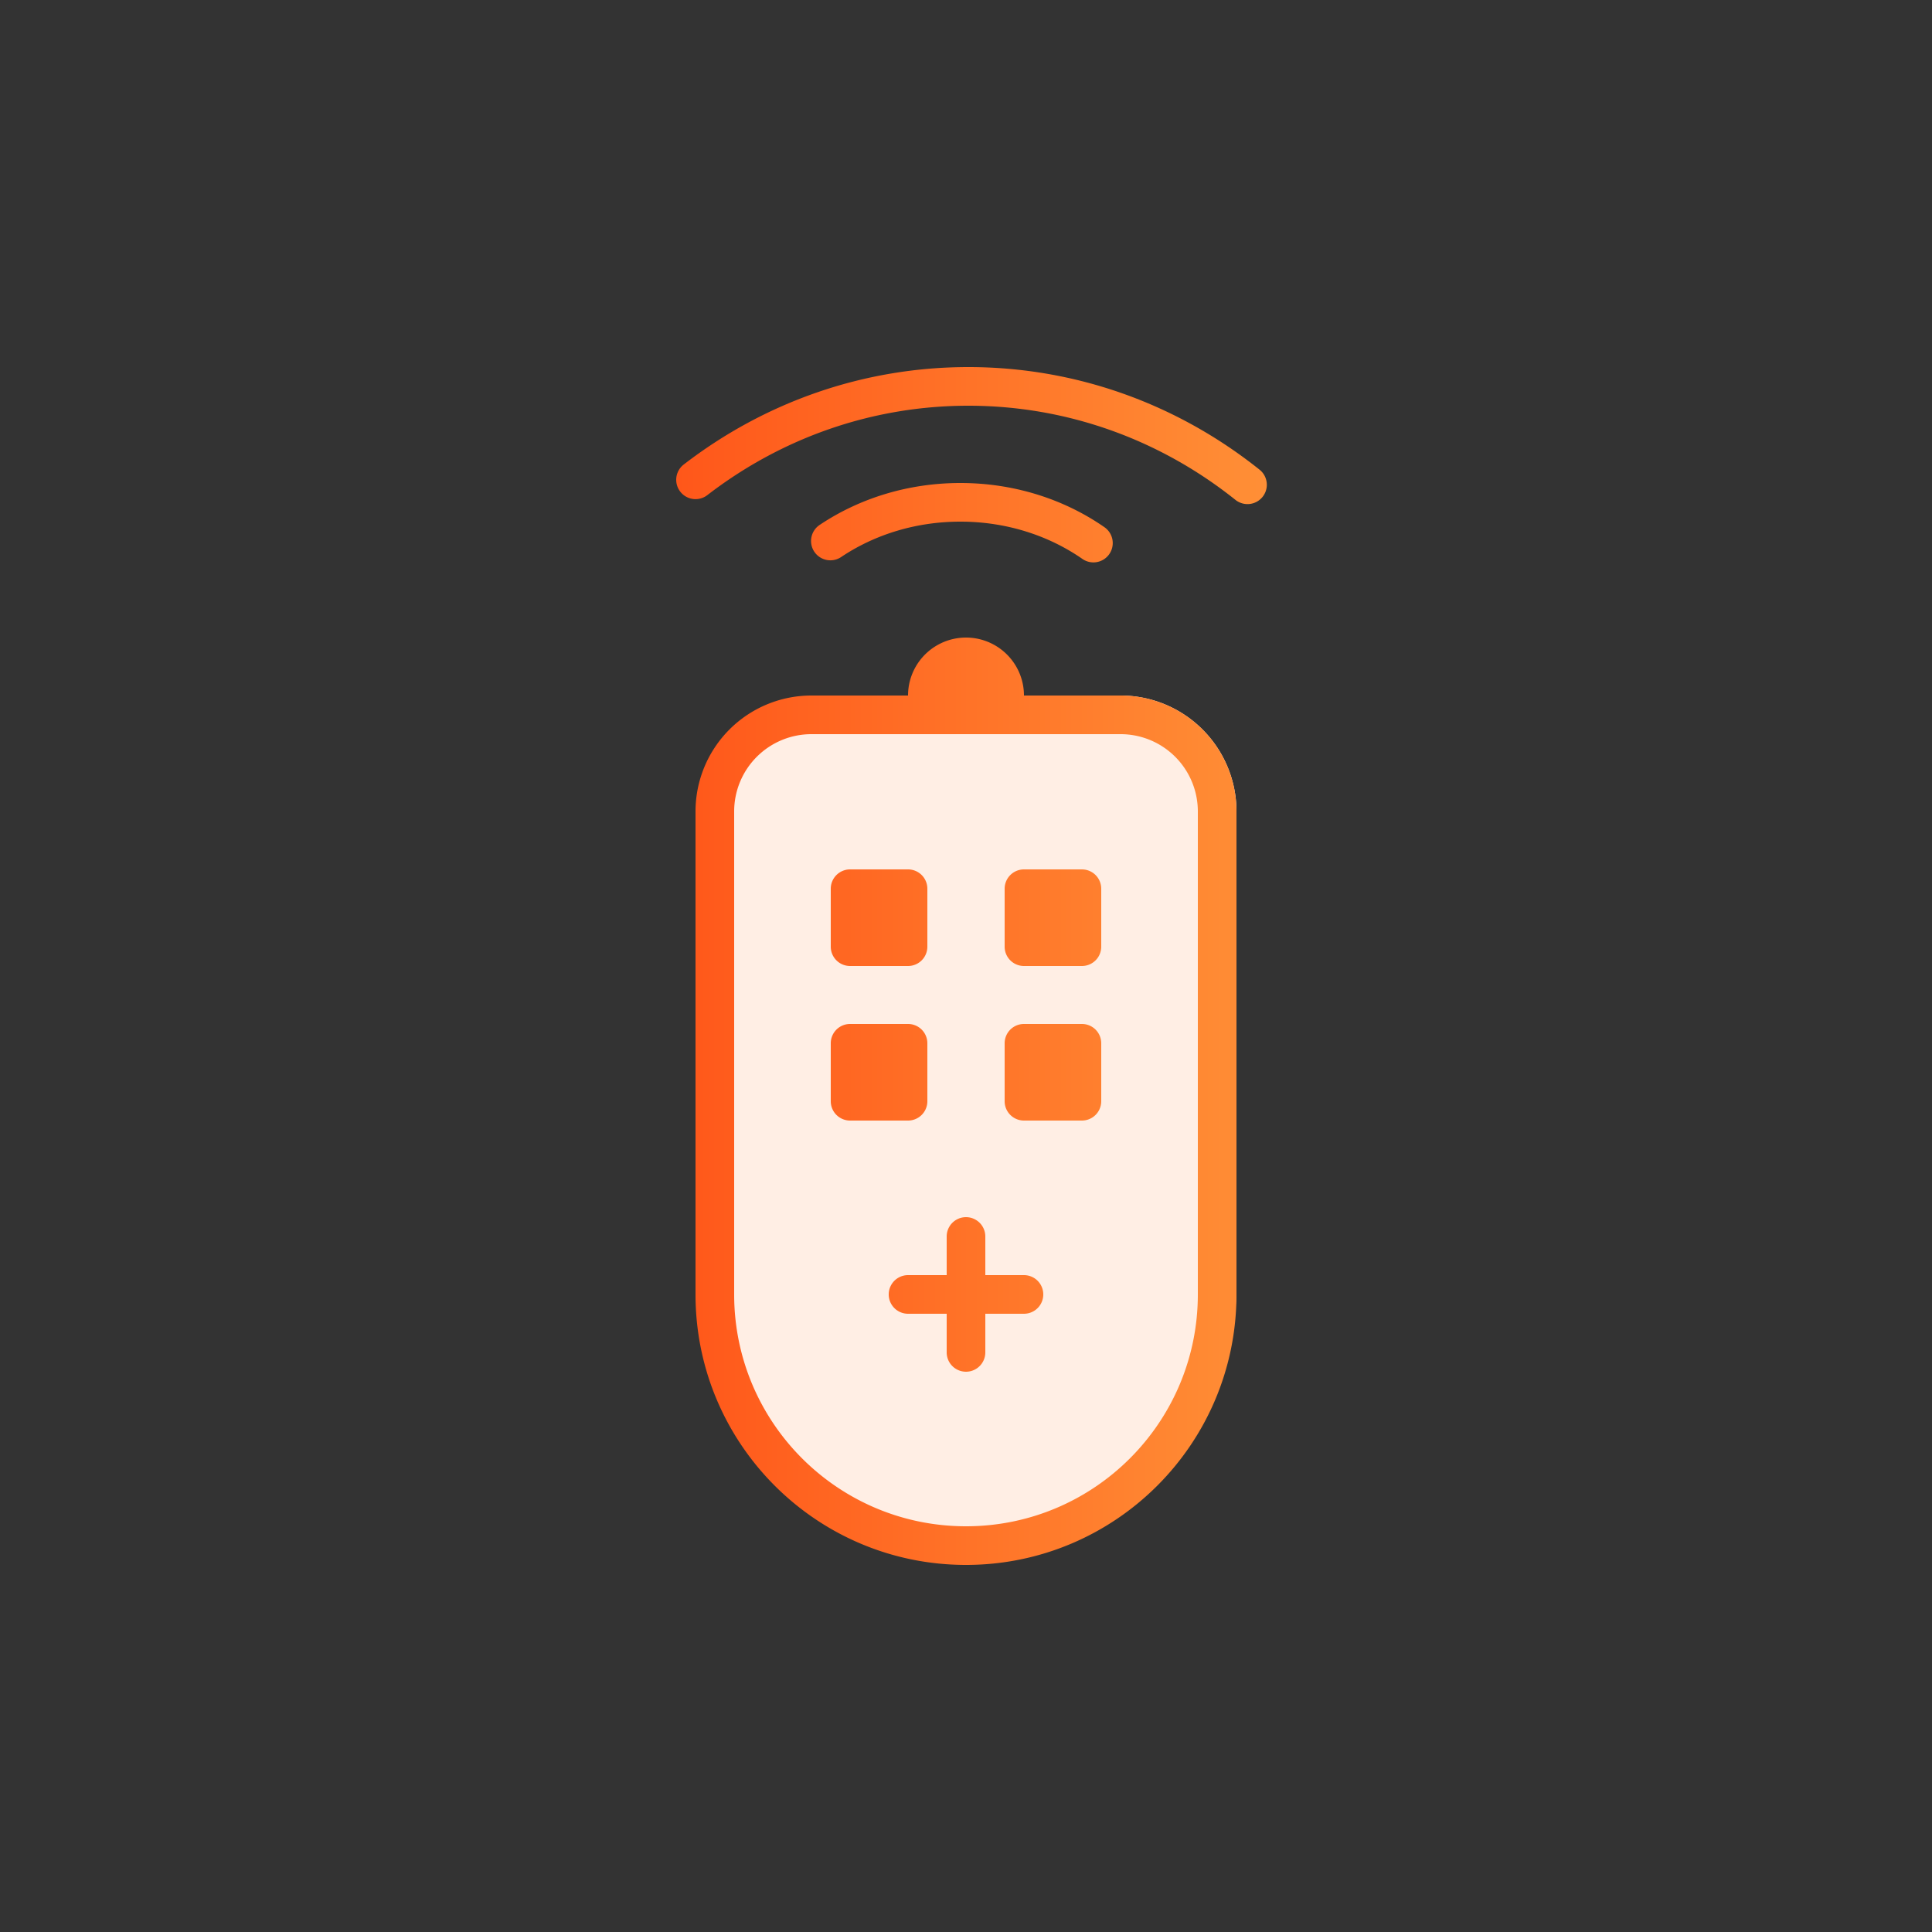
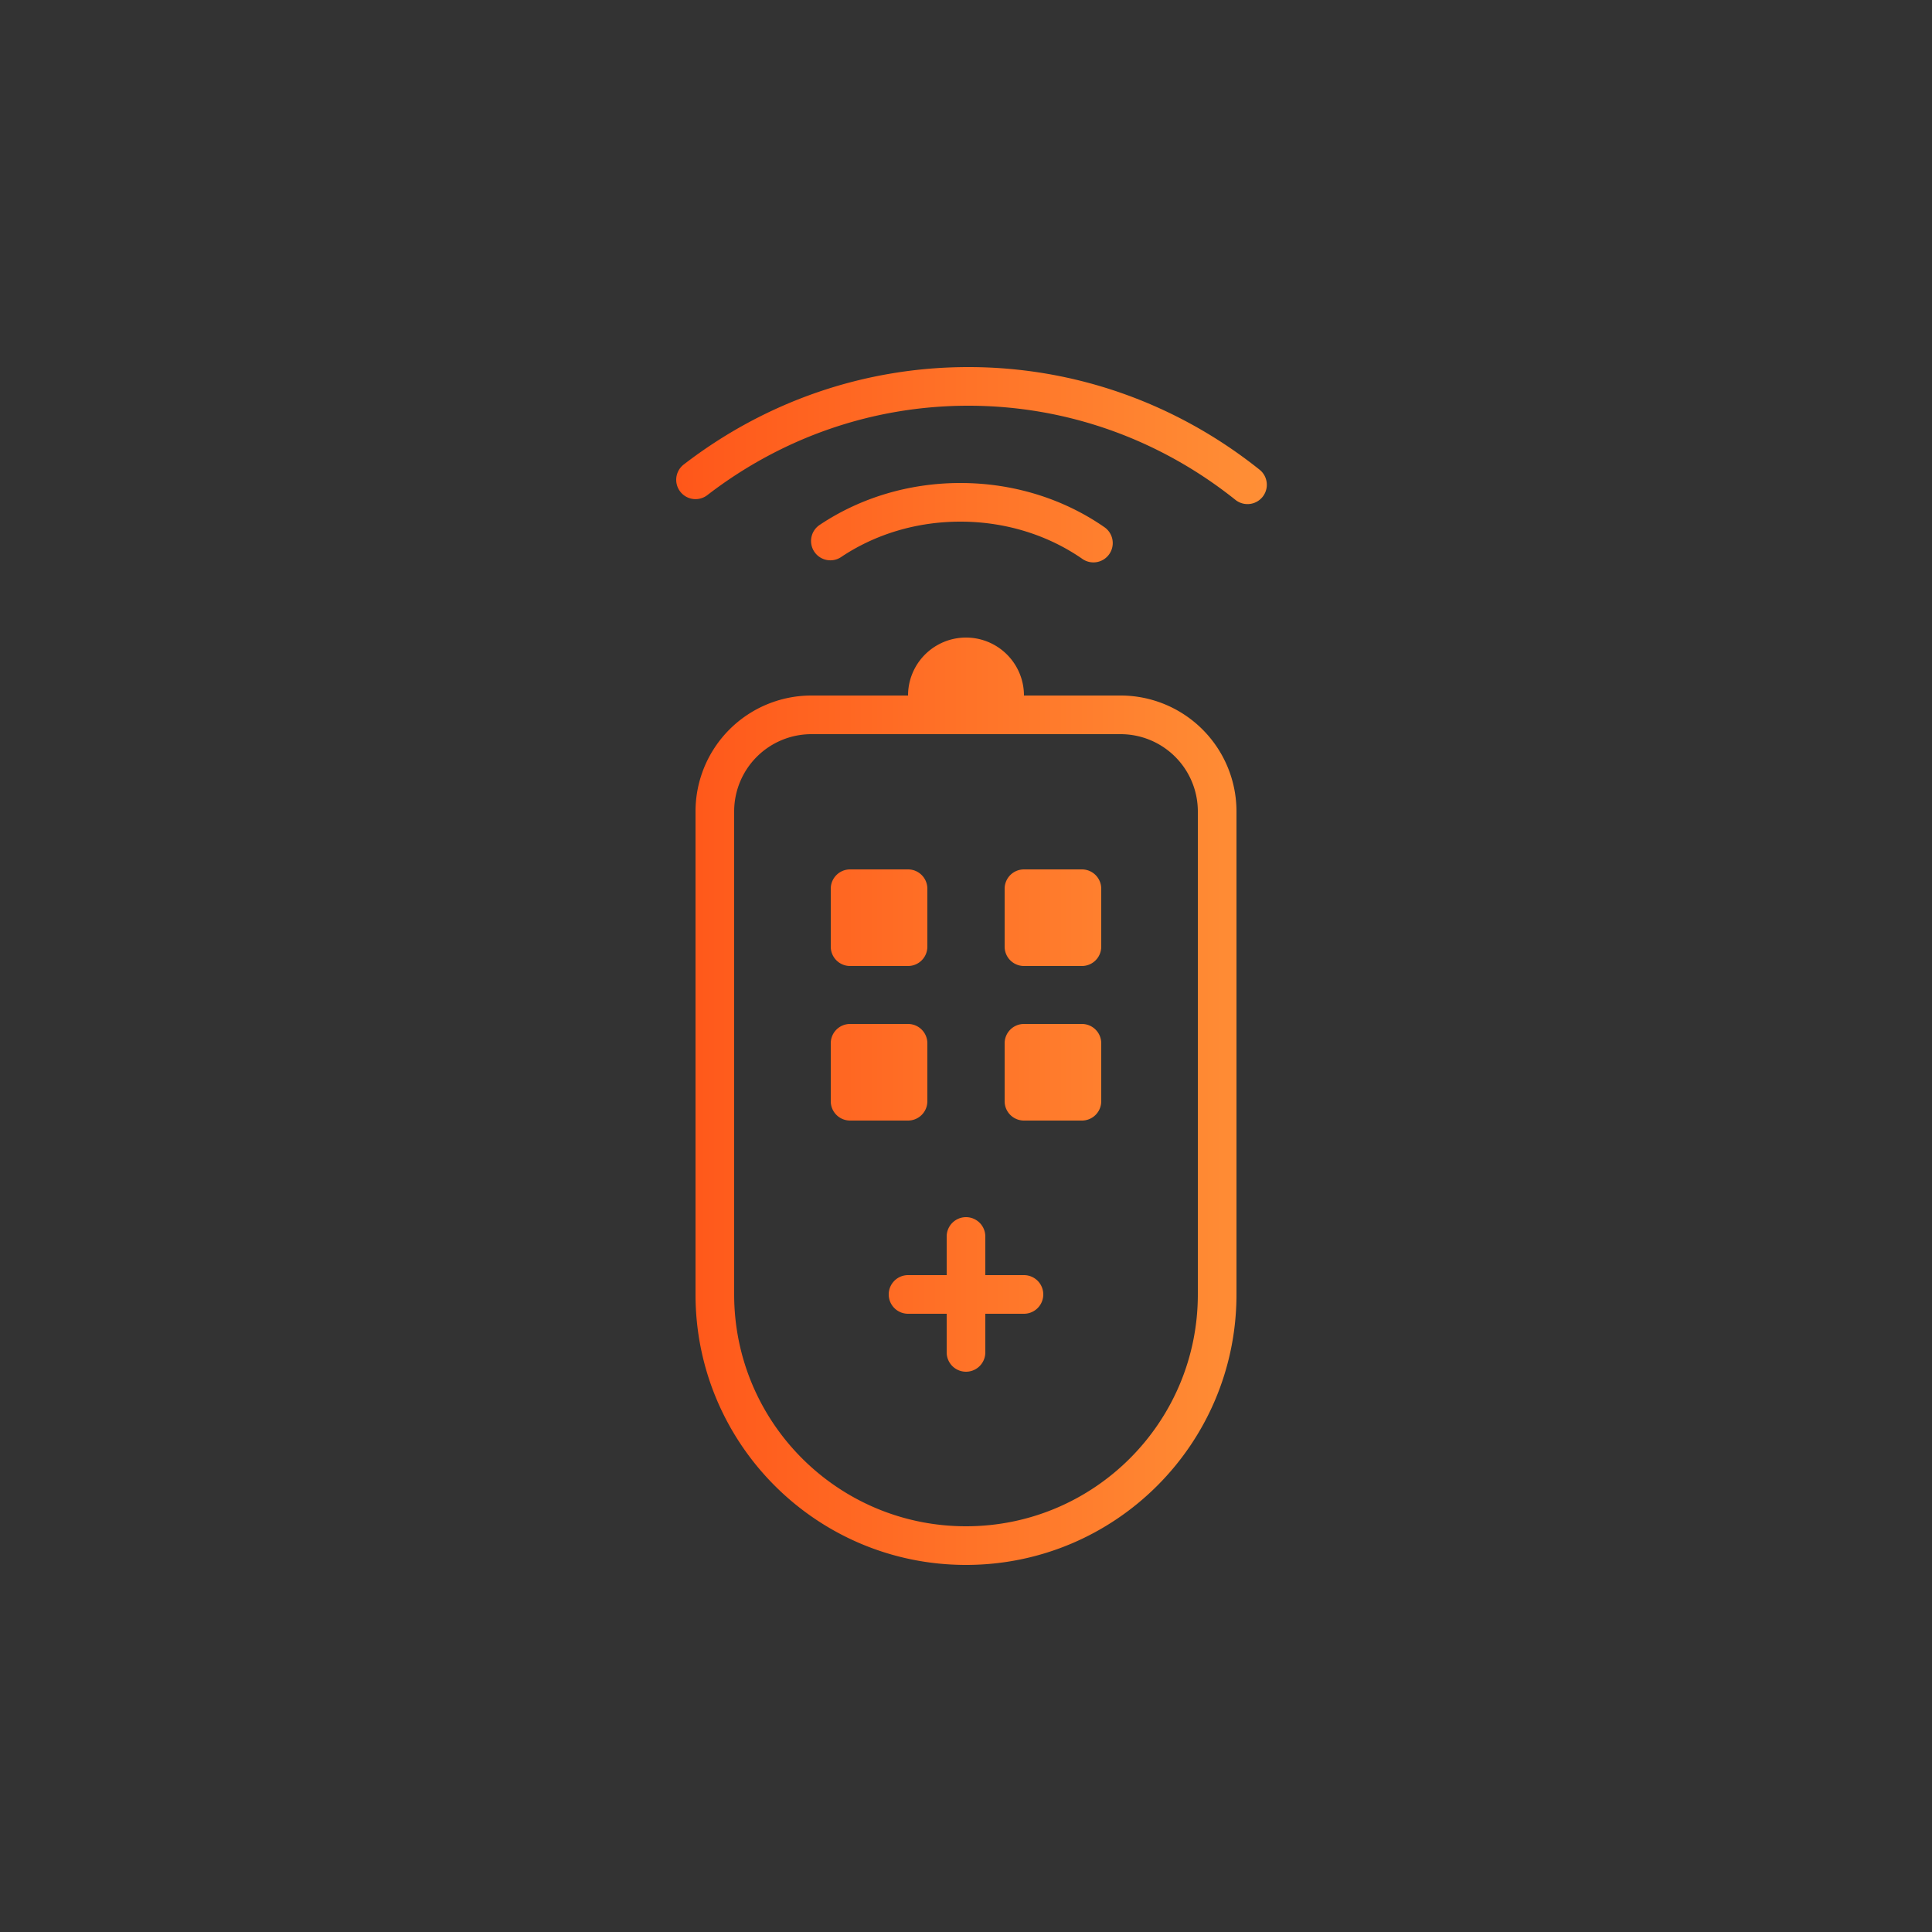
<svg xmlns="http://www.w3.org/2000/svg" width="100" height="100" viewBox="0 0 100 100">
  <rect x="0" y="0" width="100" height="100" fill="#333333" stroke="none" />
  <defs>
    <linearGradient id="a" x1="100%" x2="0%" y1="50%" y2="50%">
      <stop offset="0%" stop-color="#FF8F36" />
      <stop offset="100%" stop-color="#FF571A" />
    </linearGradient>
  </defs>
  <g fill="none" fill-rule="nonzero">
-     <path fill="#FFEEE4" d="M43 36h15a6 6 0 0 1 6 6v24.5C64 73.956 57.956 80 50.5 80S37 73.956 37 66.5V42a6 6 0 0 1 6-6z" />
    <path fill="url(#a)" d="M14 47v-2a1 1 0 0 1 2 0v2h2a1 1 0 0 1 0 2h-2v2a1 1 0 0 1-2 0v-2h-2a1 1 0 0 1 0-2h2zm-2-30a3 3 0 0 1 6 0h5a6 6 0 0 1 6 6v25c0 7.732-6.268 14-14 14S1 55.732 1 48V23a6 6 0 0 1 6-6h5zm-5 2a4 4 0 0 0-4 4v25c0 6.627 5.373 12 12 12s12-5.373 12-12V23a4 4 0 0 0-4-4H7zM30.2 5.315a1 1 0 0 1-1.249 1.562C25.016 3.732 20.197 2 15.121 2 10.186 2 5.49 3.639 1.612 6.627A1 1 0 0 1 .39 5.043C4.614 1.788 9.738 0 15.122 0 20.656 0 25.914 1.89 30.2 5.315zm-8.055 2.959a1 1 0 1 1-1.138 1.644C19.22 8.683 17.026 8 14.709 8c-2.254 0-4.394.646-6.154 1.82a1 1 0 1 1-1.11-1.663C9.535 6.763 12.06 6 14.71 6c2.723 0 5.315.807 7.436 2.274zM9 26h3a1 1 0 0 1 1 1v3a1 1 0 0 1-1 1H9a1 1 0 0 1-1-1v-3a1 1 0 0 1 1-1zm0 8h3a1 1 0 0 1 1 1v3a1 1 0 0 1-1 1H9a1 1 0 0 1-1-1v-3a1 1 0 0 1 1-1zm9-8h3a1 1 0 0 1 1 1v3a1 1 0 0 1-1 1h-3a1 1 0 0 1-1-1v-3a1 1 0 0 1 1-1zm0 8h3a1 1 0 0 1 1 1v3a1 1 0 0 1-1 1h-3a1 1 0 0 1-1-1v-3a1 1 0 0 1 1-1z" transform="translate(35 19)" />
  </g>
</svg>